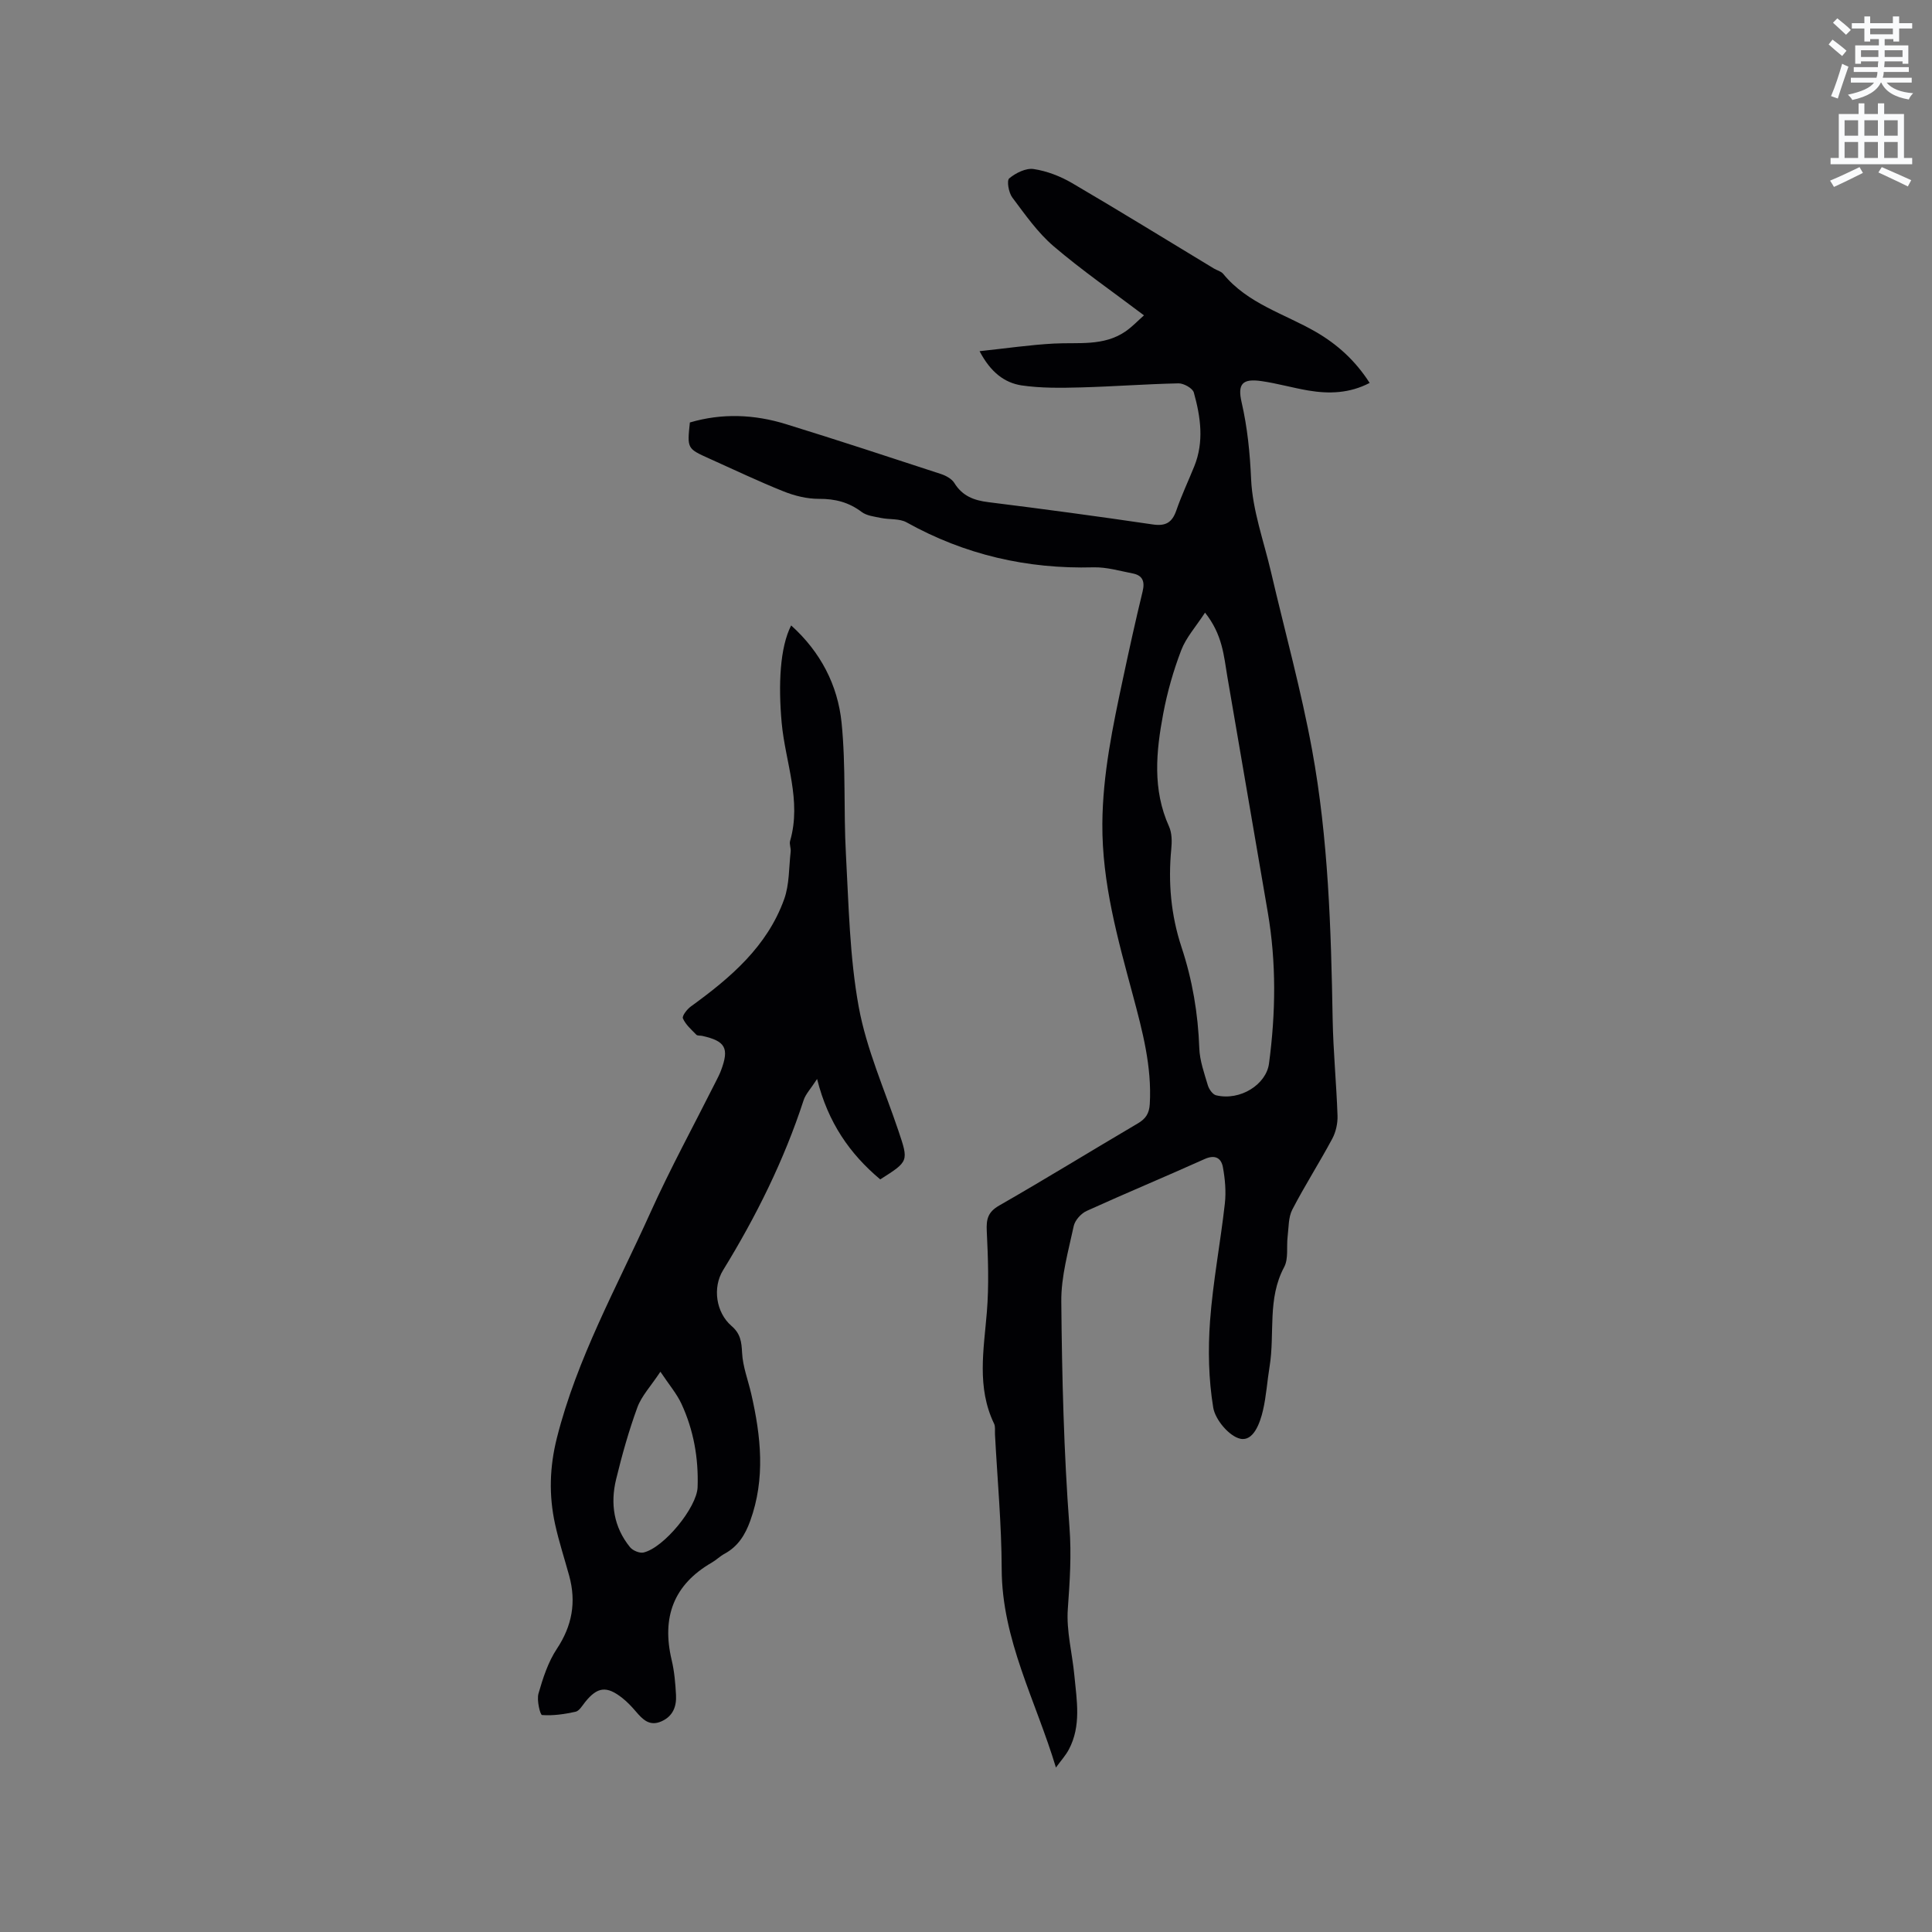
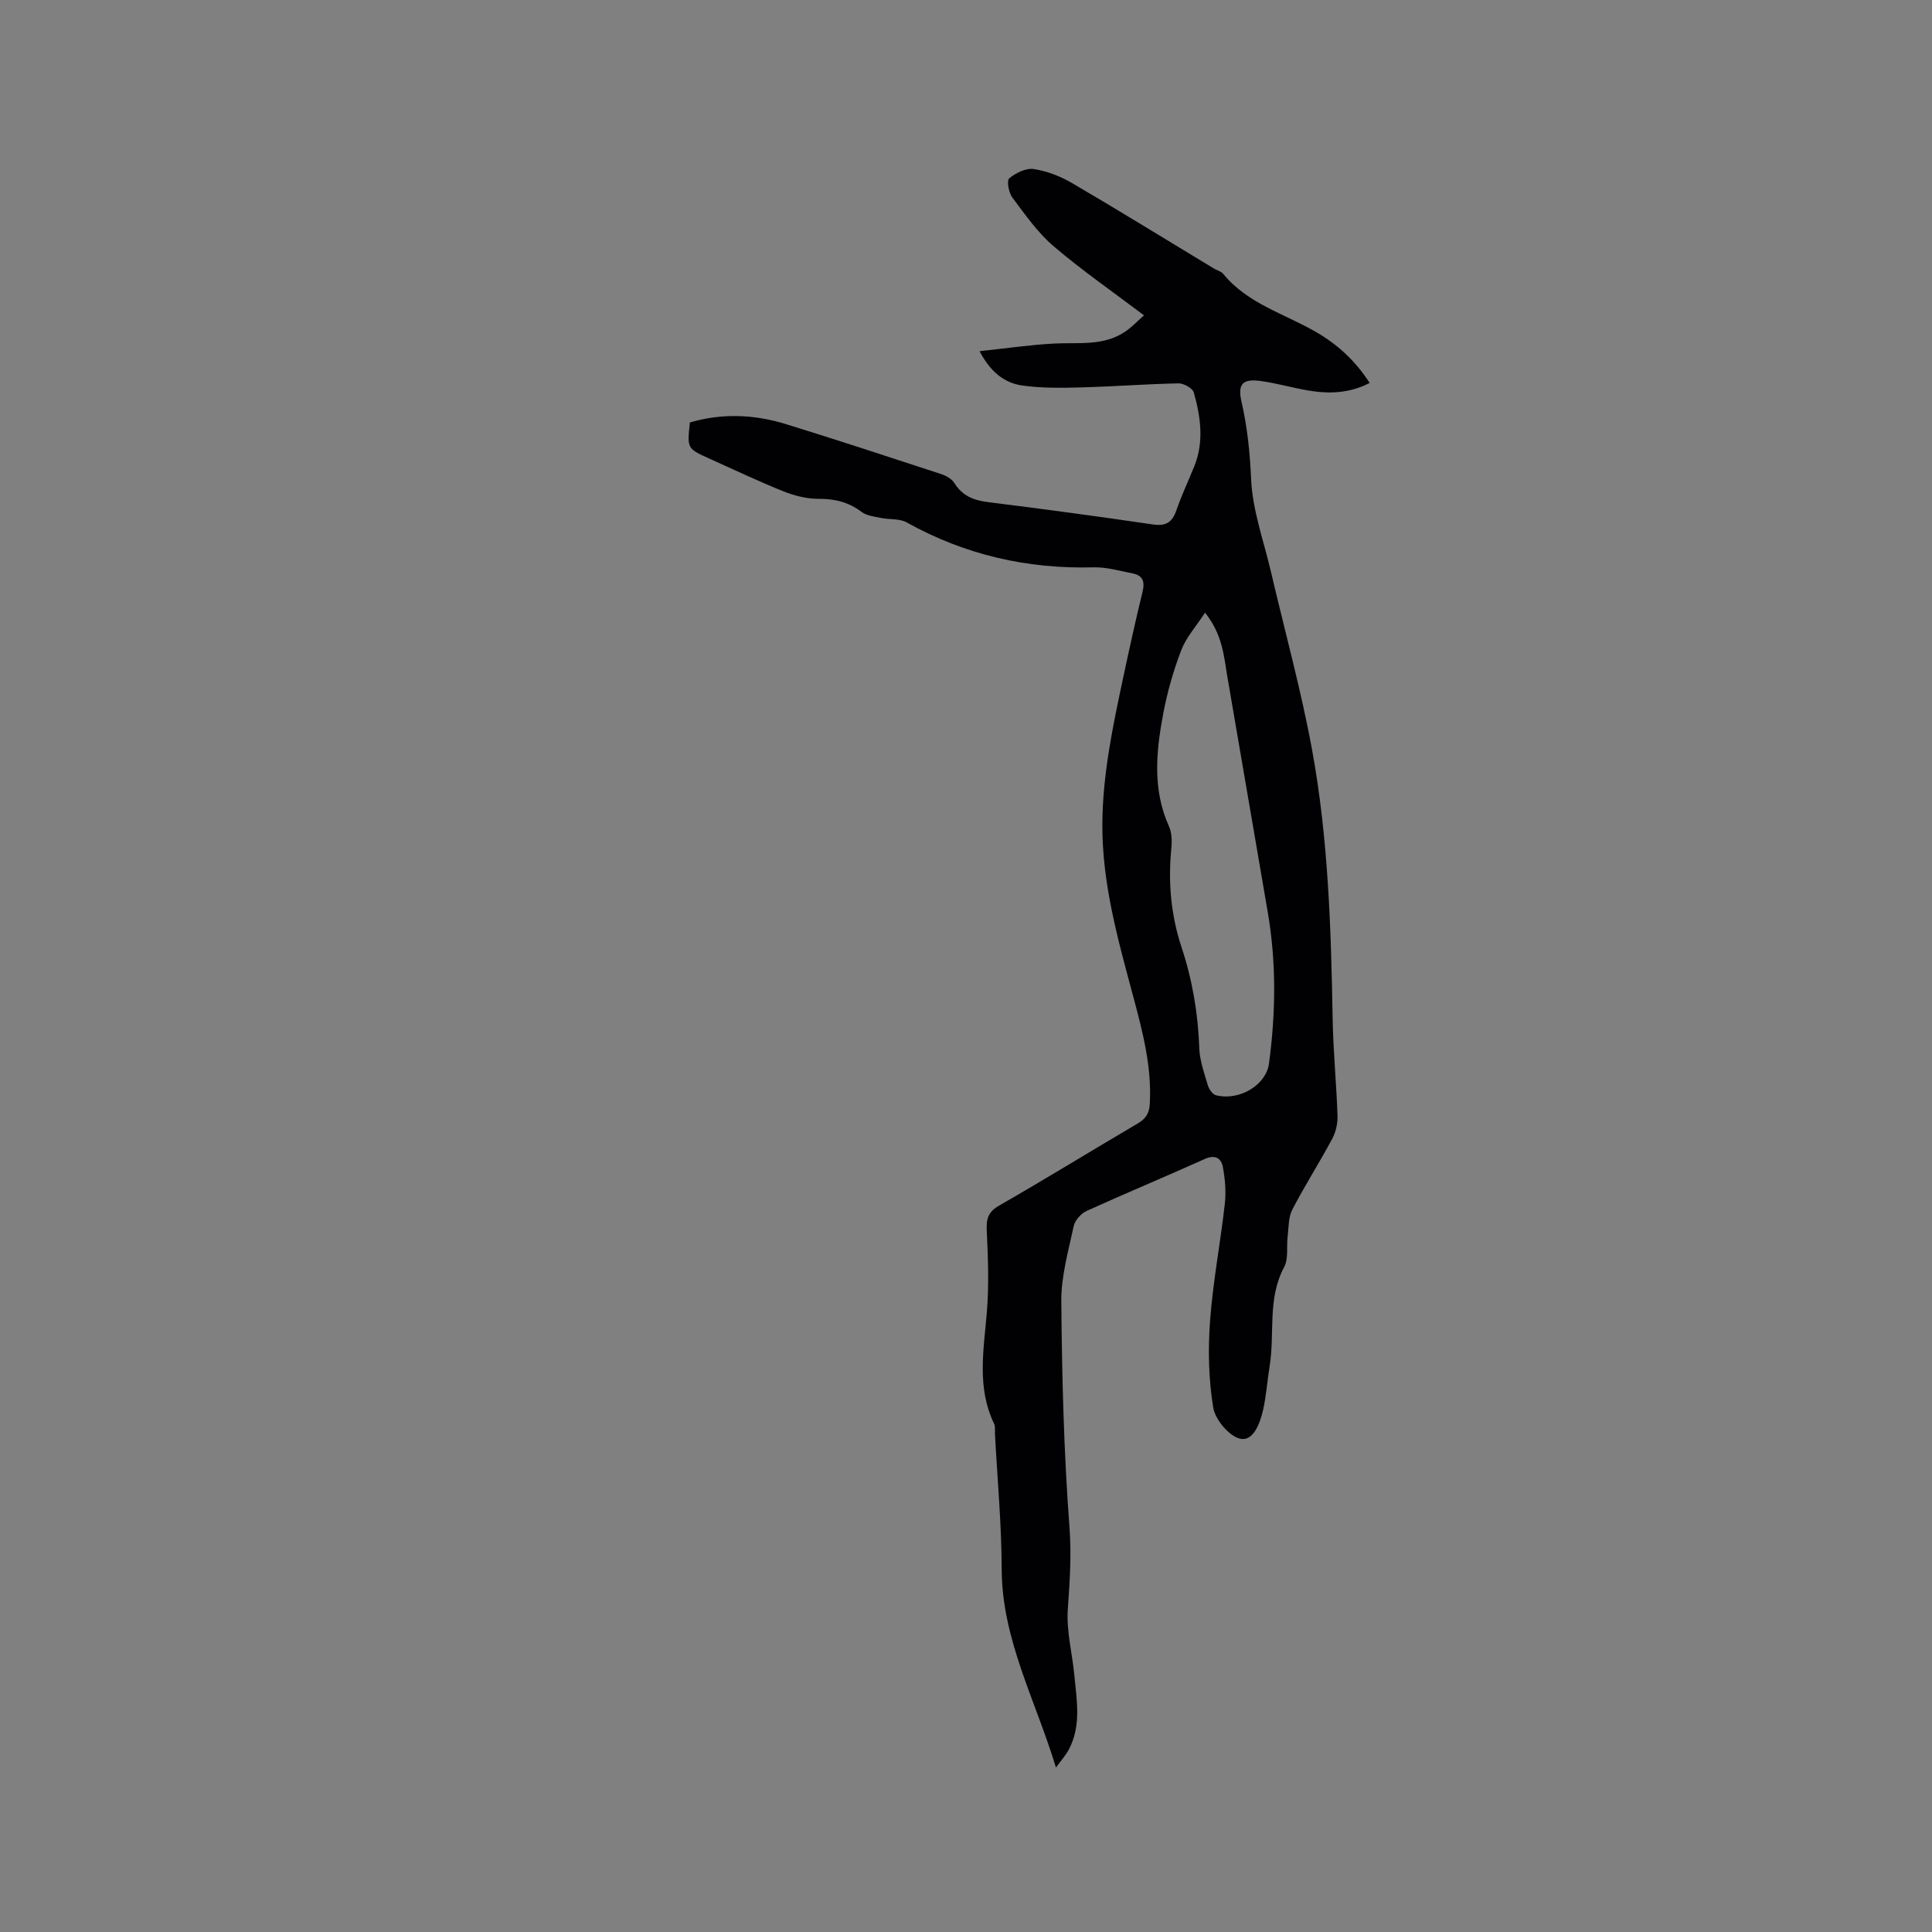
<svg xmlns="http://www.w3.org/2000/svg" enable-background="new 0 0 400 400" viewBox="0 0 400 400">
  <rect x="0" y="0" width="400" height="400" fill="#808080" stroke="none" />
-   <path d="m378.6 9.2.8-1c.9.7 1.9 1.4 2.9 2.3l-.9 1.1c-1.1-.9-2-1.7-2.8-2.4zm.5 10.7c.9-2.1 1.6-4.3 2.3-6.7.4.2.8.4 1.3.6-.7 2.1-1.5 4.3-2.2 6.6zm.4-15.2.9-.9c1 .8 2 1.6 2.8 2.4l-1 1c-1-.9-1.9-1.8-2.7-2.5zm12.5-1.3h1.2v1.4h2.7v1.1h-2.7v2.7h-1.2v-.5h-1.8v1.3h4.9v3.8h-1.2v-.5h-3.7c0 .4-.1.9-.1 1.2h5.1v1h-5.2c0 .5-.1.9-.2 1.2h6v1h-5.2c1.1 1.3 2.9 2 5.5 2.2-.4.4-.7.8-.9 1.3-2.9-.5-4.8-1.6-5.7-3.5h-.1c-.8 1.7-2.7 2.9-5.9 3.6-.2-.4-.6-.8-.9-1.1 2.8-.6 4.6-1.4 5.4-2.5h-4.8v-1h5.3c.1-.3.2-.7.2-1.2h-4.9v-1h5c0-.4 0-.8.1-1.2h-3.6v.5h-1.2v-3.8h4.9v-1.3h-1.8v.5h-1.2v-2.7h-2.6v-1.1h2.6v-1.4h1.2v1.4h4.7v-1.4zm-6.7 8.4h3.6c0-.4 0-.9 0-1.4h-3.6zm1.9-4.7h4.7v-1.2h-4.7zm6.7 3.3h-3.7v1.4h3.7z" fill="#fafbfc" />
-   <path d="m384.7 21.4h1.3v2.2h2.8v-2.2h1.3v2.2h4.1v9.1h1.7v1.3h-16.9v-1.3h1.7v-9.1h4.1v-2.2zm.3 13.2.7 1.2c-1.8.9-3.8 1.9-6 2.9-.2-.4-.5-.8-.8-1.3 2.4-1 4.4-2 6.1-2.8zm-3.1-6.5h2.8v-3.2h-2.8zm0 4.6h2.8v-3.3h-2.8zm4.1-4.6h2.8v-3.2h-2.8zm0 4.6h2.8v-3.3h-2.8zm3.6 1.9c2.1.9 4.1 1.8 6.1 2.7l-.7 1.3c-2.2-1.1-4.2-2-6.1-2.9zm3.3-9.7h-2.8v3.2h2.8zm-2.8 7.8h2.8v-3.3h-2.8z" fill="#fafbfc" />
  <g fill="#010104">
    <path d="m202.81 72.71c5.61-.6 10.5-1.32 15.41-1.58 5.05-.27 10.25.59 14.77-2.49 1.43-.98 2.64-2.28 3.86-3.35-6.48-4.9-12.85-9.31-18.71-14.31-3.32-2.84-5.91-6.57-8.56-10.1-.75-1-1.18-3.5-.63-3.95 1.34-1.12 3.45-2.17 5.06-1.93 2.74.41 5.53 1.49 7.94 2.9 9.86 5.77 19.59 11.78 29.37 17.69.63.38 1.48.57 1.92 1.1 5.05 6.18 12.64 8.24 19.18 12.02 4.45 2.57 8.2 5.96 11.15 10.57-4.14 2.16-8.38 2.3-12.7 1.57-3.23-.55-6.41-1.47-9.65-1.94-4.01-.59-5.03.58-4.16 4.37 1.21 5.26 1.73 10.52 1.97 15.95.29 6.45 2.63 12.81 4.12 19.2 2.86 12.27 6.23 24.44 8.5 36.81 3.37 18.39 3.93 37.07 4.26 55.74.12 6.67.78 13.34 1.01 20.01.05 1.59-.34 3.37-1.09 4.77-2.65 4.95-5.69 9.69-8.27 14.67-.83 1.6-.74 3.7-.97 5.58-.26 2.12.21 4.59-.72 6.33-3.52 6.56-1.9 13.73-3.01 20.55-.5 3.03-.68 6.11-1.37 9.09-.62 2.69-2 6.47-4.68 5.9-2.3-.49-5.2-3.93-5.62-6.43-.97-5.88-1.1-12.02-.66-17.99.6-8.12 2.15-16.16 3.06-24.26.28-2.47.05-5.08-.4-7.54-.35-1.9-1.61-2.67-3.79-1.69-8.11 3.65-16.32 7.06-24.42 10.74-1.16.53-2.42 1.93-2.68 3.14-1.1 5.16-2.62 10.4-2.57 15.61.14 15.58.52 31.18 1.69 46.7.44 5.78.07 11.28-.34 16.96-.33 4.54.93 9.19 1.36 13.8.49 5.15 1.45 10.37-1.14 15.28-.67 1.26-1.67 2.35-2.68 3.75-4.19-13.9-11.19-26.48-11.23-41.1-.03-9.3-.9-18.6-1.39-27.9-.04-.74.11-1.58-.19-2.2-3.62-7.52-2.13-15.3-1.49-23.11.45-5.55.25-11.17-.02-16.75-.12-2.47.22-3.95 2.58-5.3 9.65-5.53 19.12-11.37 28.71-17.01 1.63-.96 2.35-2.07 2.46-4 .45-7.77-1.52-15.13-3.49-22.5-3.13-11.66-6.41-23.25-6.33-35.53.07-10.28 2.17-20.2 4.29-30.14 1.28-6.01 2.6-12.01 4.05-17.97.5-2.08-.02-3.33-2.08-3.72-2.68-.52-5.41-1.33-8.09-1.26-13.76.37-26.64-2.59-38.7-9.31-1.47-.82-3.53-.55-5.29-.91-1.38-.29-2.96-.45-4.02-1.25-2.68-2.02-5.51-2.73-8.84-2.71-2.44.01-5.01-.62-7.29-1.53-5.21-2.08-10.28-4.51-15.39-6.8-4.61-2.07-4.61-2.08-4.04-7.48 6.64-1.96 13.34-1.69 19.92.35 10.72 3.31 21.38 6.82 32.04 10.31 1.04.34 2.25.99 2.79 1.86 1.67 2.71 4.05 3.61 7.07 3.98 11.35 1.41 22.69 2.94 34.01 4.61 2.7.4 4.02-.4 4.89-2.91 1.07-3.1 2.48-6.08 3.71-9.12 2.06-5.09 1.32-10.24-.09-15.28-.25-.89-2.09-1.92-3.17-1.9-6.75.14-13.48.66-20.23.84-4.1.11-8.26.17-12.29-.42-3.53-.56-6.38-2.72-8.67-7.08zm46.68 54.13c-1.91 2.93-3.93 5.16-4.93 7.78-1.62 4.23-2.88 8.65-3.72 13.1-1.48 7.85-2.27 15.73 1.2 23.41.61 1.35.61 3.13.46 4.66-.67 6.94-.07 13.68 2.13 20.34 2.24 6.76 3.42 13.73 3.67 20.88.09 2.58 1.02 5.16 1.77 7.69.24.81 1 1.9 1.71 2.07 5.05 1.21 10.38-2.29 10.95-6.55 1.4-10.49 1.54-20.9-.25-31.34-2.8-16.28-5.58-32.56-8.38-48.84-.72-4.25-.98-8.64-4.61-13.2z" />
-     <path d="m163.8 129.49c6.07 5.46 9.65 12.34 10.44 20.14.91 9.02.4 18.17.9 27.24.58 10.56.76 21.24 2.65 31.59 1.6 8.76 5.35 17.13 8.22 25.66 2.12 6.32 2.17 6.3-3.77 10.06-6.26-5.26-10.8-11.7-13.07-20.79-1.34 2.07-2.38 3.13-2.79 4.4-4.06 12.45-9.84 24.07-16.68 35.2-2.21 3.59-1.47 8.76 1.76 11.54 1.85 1.59 2.07 3.28 2.18 5.54.14 2.87 1.25 5.69 1.9 8.53 2.01 8.77 2.95 17.52-.21 26.27-1.04 2.89-2.53 5.31-5.32 6.82-.93.5-1.7 1.28-2.61 1.81-7.98 4.59-10.43 11.4-8.34 20.19.56 2.35.77 4.81.9 7.23.13 2.35-.6 4.39-3 5.46-2.51 1.12-3.93-.42-5.36-2.09-.82-.96-1.71-1.9-2.7-2.69-3.29-2.62-5.21-2.38-7.76.8-.59.74-1.21 1.83-1.98 2-2.27.5-4.64.85-6.93.68-.4-.03-1.14-3.09-.74-4.46.92-3.2 1.99-6.52 3.81-9.26 3.17-4.78 4.03-9.68 2.55-15.1-.98-3.57-2.14-7.1-2.93-10.71-1.3-5.95-1.15-11.77.38-17.85 4.16-16.5 12.41-31.23 19.31-46.54 4.17-9.24 9.04-18.17 13.6-27.24.38-.76.78-1.51 1.07-2.3 1.73-4.61.93-6.07-3.88-7.15-.41-.09-.99 0-1.23-.24-1.03-1.06-2.22-2.09-2.78-3.38-.22-.51.87-1.92 1.67-2.49 8.16-5.91 15.76-12.37 19.29-22.18 1.1-3.05.97-6.56 1.35-9.86.08-.72-.31-1.54-.12-2.21 2.43-8.36-.99-16.31-1.74-24.43-.72-7.95-.37-15.64 1.96-20.19zm-27.07 154.51c-2 3.02-3.91 5.02-4.78 7.41-1.77 4.84-3.17 9.84-4.39 14.86-1.23 5.05-.49 9.92 2.88 14.06.57.7 1.98 1.29 2.8 1.1 4.22-.99 11.04-9.32 11.19-13.52.21-6-.82-11.81-3.34-17.26-.99-2.12-2.58-3.98-4.36-6.65z" />
  </g>
</svg>